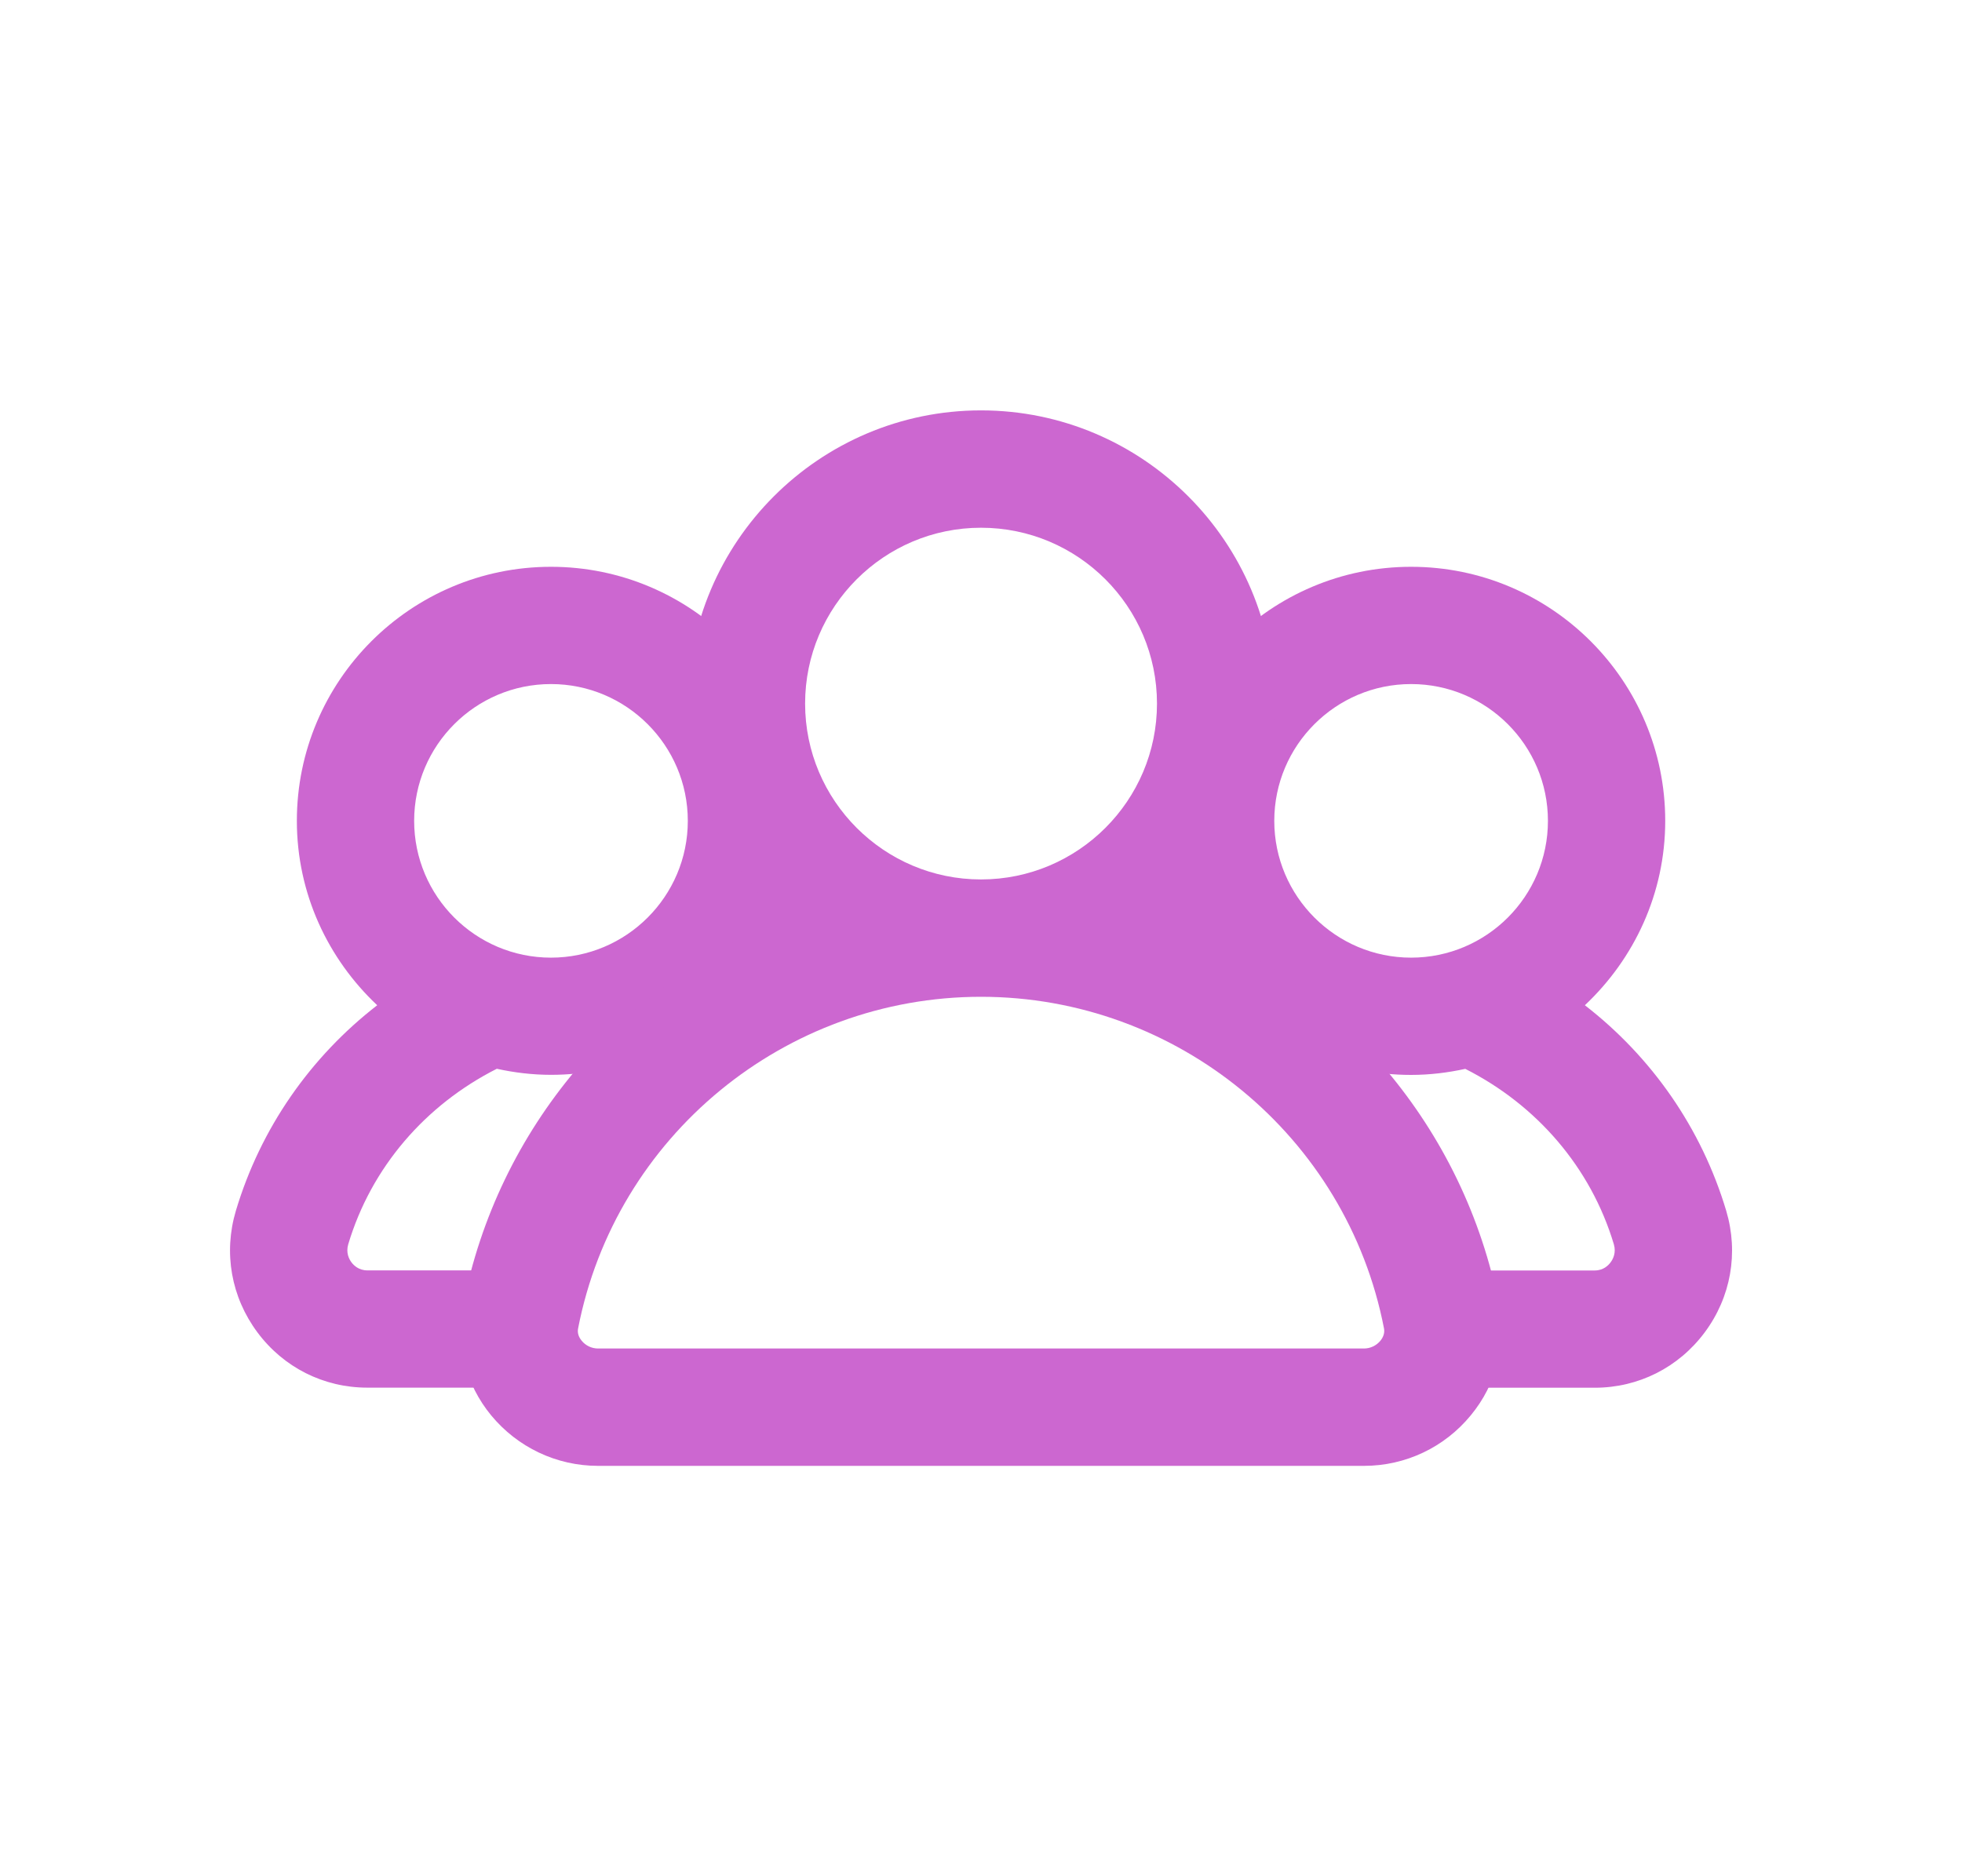
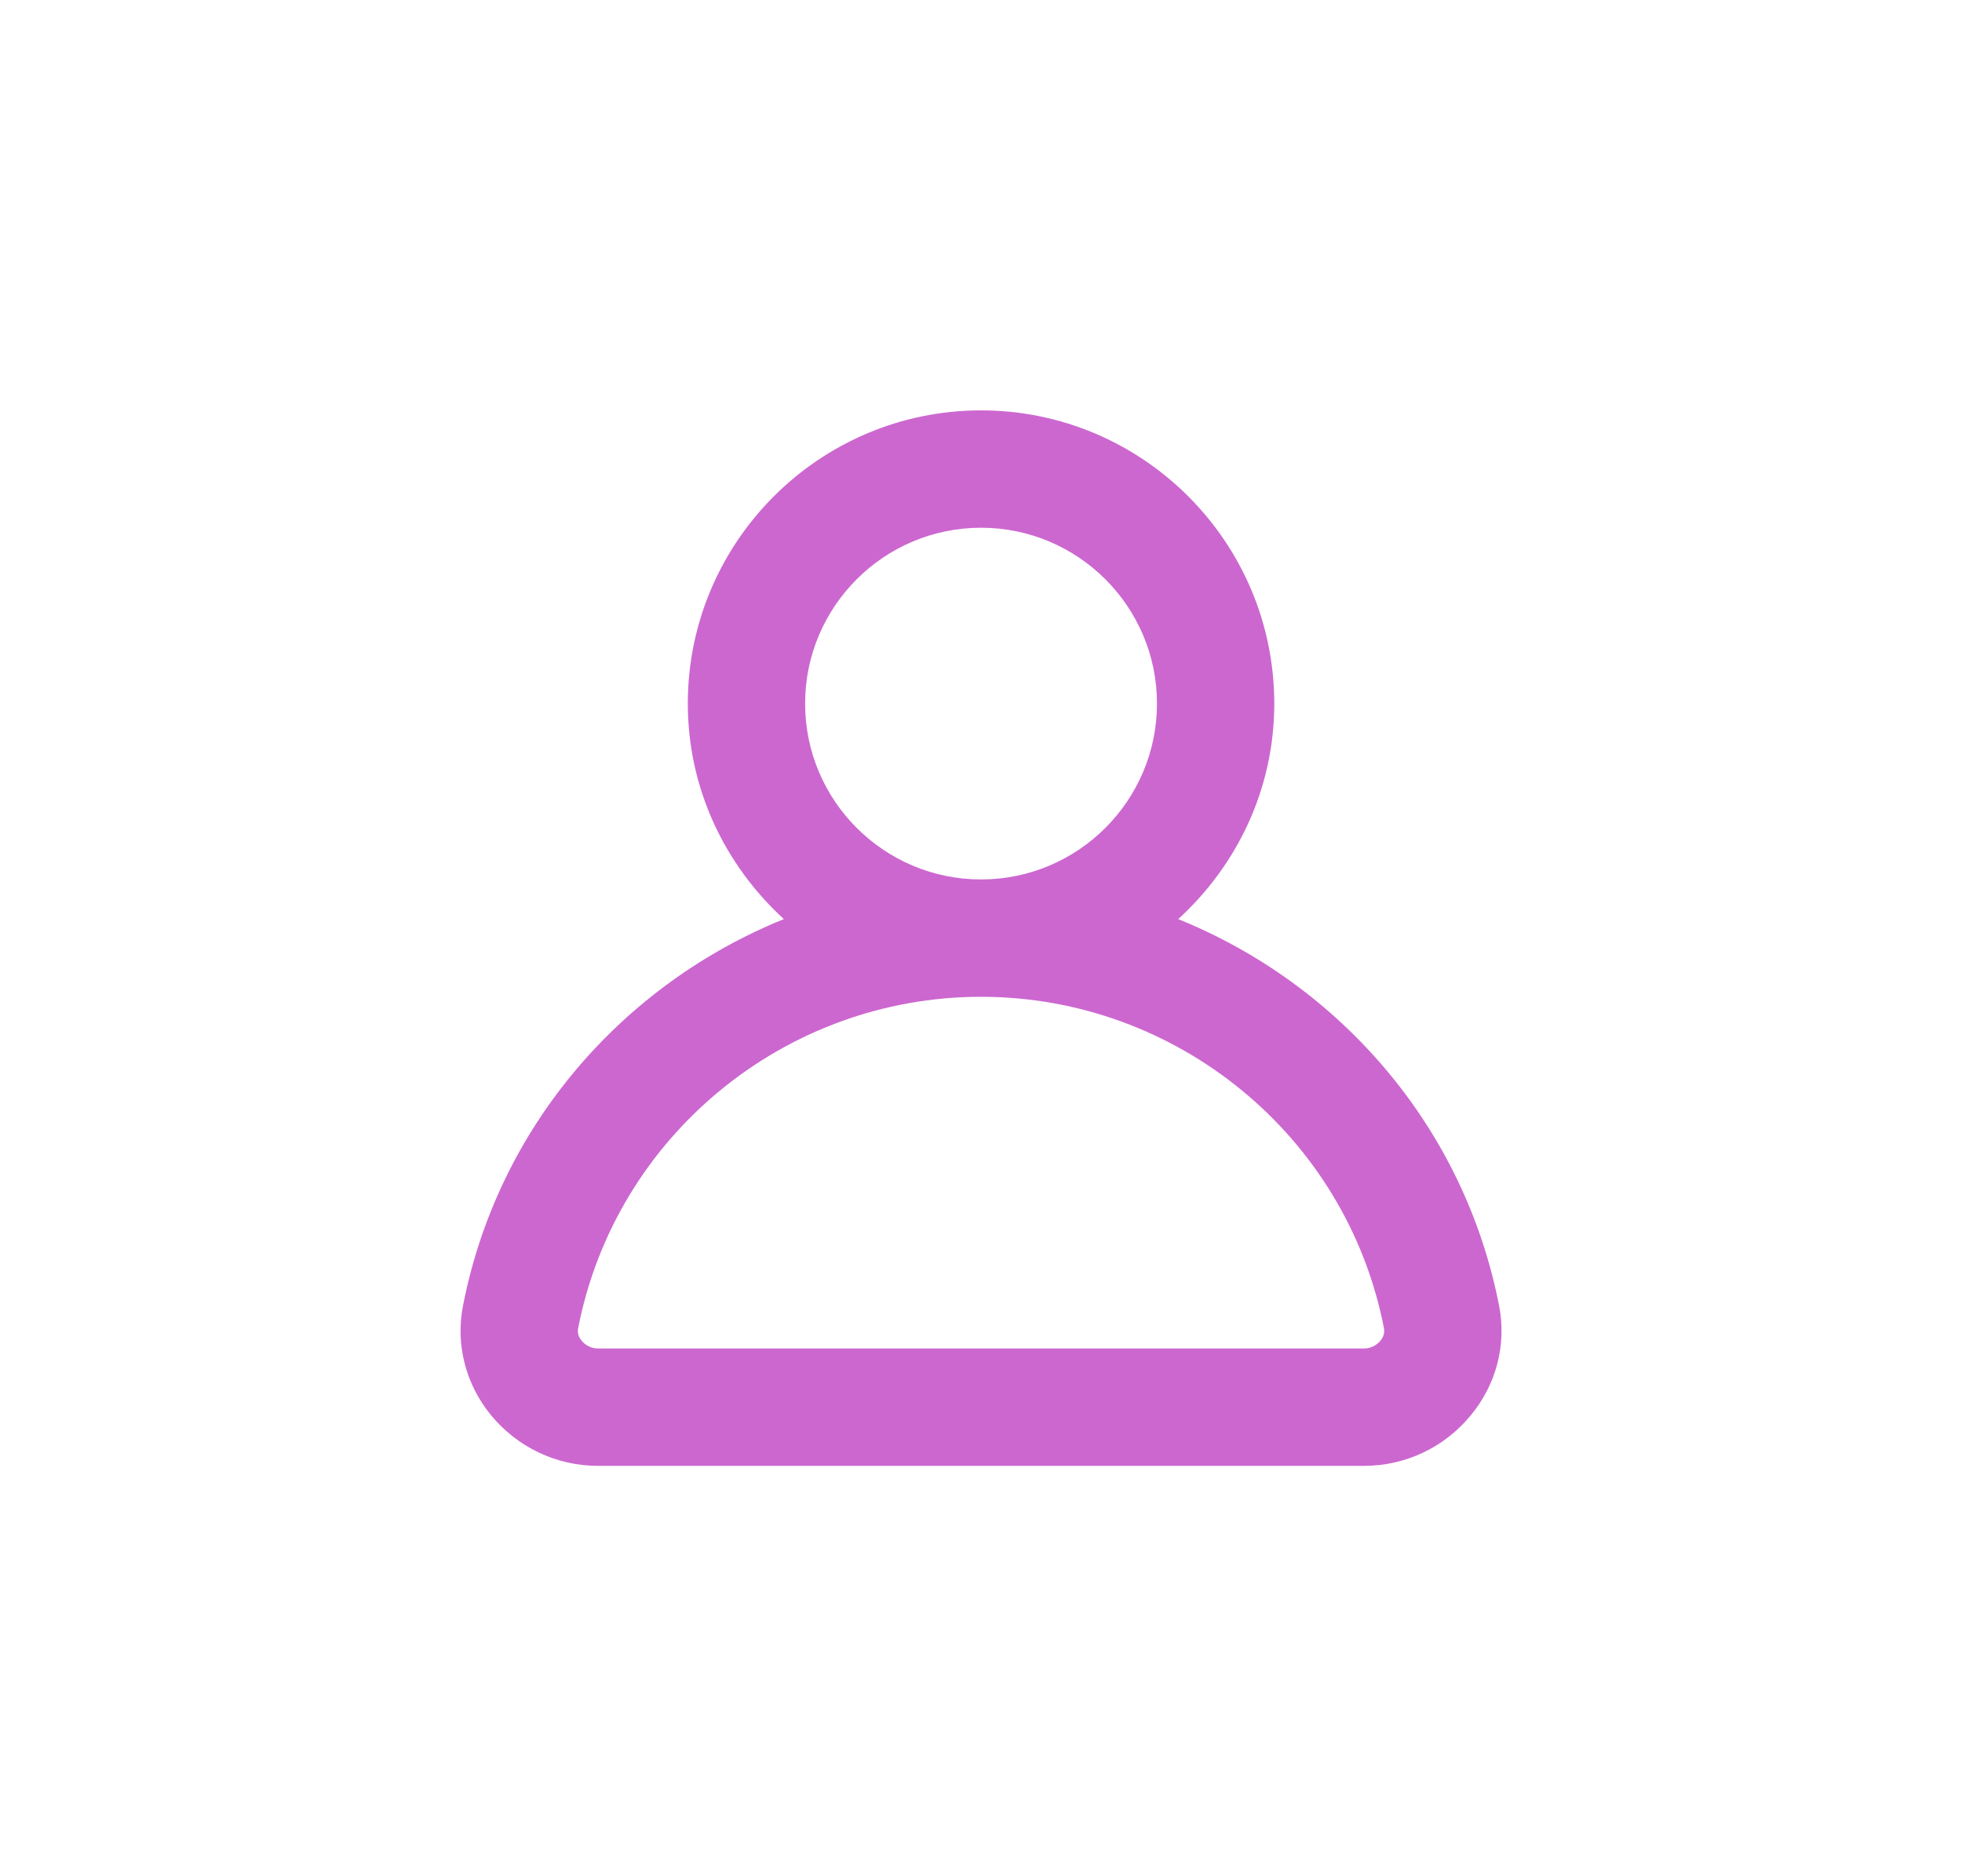
<svg xmlns="http://www.w3.org/2000/svg" width="23" height="22" viewBox="0 0 23 22" fill="none">
-   <path d="M20.236 14.197C19.946 13.227 19.361 12.393 18.579 11.787C19.156 11.244 19.521 10.478 19.521 9.625C19.521 7.982 18.185 6.646 16.542 6.646C14.899 6.646 13.563 7.982 13.563 9.625C13.563 11.268 14.899 12.604 16.542 12.604C16.76 12.604 16.972 12.578 17.177 12.533C18.013 12.956 18.649 13.688 18.919 14.591C18.948 14.69 18.908 14.765 18.881 14.801C18.855 14.837 18.796 14.897 18.695 14.897H17C16.621 14.897 16.313 15.205 16.313 15.584C16.313 15.964 16.621 16.272 17 16.272H18.695C19.207 16.272 19.677 16.035 19.983 15.624C20.291 15.211 20.383 14.691 20.236 14.197ZM14.938 9.625C14.938 8.74 15.658 8.021 16.542 8.021C17.427 8.021 18.146 8.74 18.146 9.625C18.146 10.51 17.427 11.229 16.542 11.229C15.658 11.229 14.938 10.51 14.938 9.625ZM6.459 6.646C4.816 6.646 3.48 7.982 3.48 9.625C3.48 10.478 3.845 11.244 4.422 11.787C3.64 12.393 3.055 13.227 2.765 14.197C2.618 14.691 2.71 15.209 3.018 15.623C3.324 16.034 3.794 16.271 4.306 16.271H6C6.38 16.271 6.688 15.963 6.688 15.583C6.688 15.204 6.38 14.896 6 14.896H4.306C4.206 14.896 4.146 14.837 4.119 14.8C4.093 14.765 4.053 14.69 4.082 14.591C4.352 13.687 4.988 12.955 5.824 12.532C6.029 12.577 6.241 12.603 6.459 12.603C8.101 12.603 9.438 11.267 9.438 9.624C9.438 7.981 8.101 6.646 6.459 6.646ZM6.459 11.229C5.574 11.229 4.855 10.51 4.855 9.625C4.855 8.74 5.574 8.021 6.459 8.021C7.343 8.021 8.063 8.74 8.063 9.625C8.063 10.51 7.343 11.229 6.459 11.229Z" fill="#CC67D0" />
  <path d="M17.574 15.313C17.166 13.214 15.706 11.544 13.812 10.777C14.5 10.148 14.938 9.253 14.938 8.25C14.938 6.355 13.396 4.812 11.5 4.812C9.605 4.812 8.063 6.355 8.063 8.25C8.063 9.253 8.502 10.148 9.189 10.777C7.295 11.544 5.834 13.214 5.427 15.314C5.339 15.767 5.46 16.234 5.757 16.595C6.067 16.971 6.524 17.188 7.01 17.188H15.99C16.476 17.188 16.933 16.972 17.242 16.595C17.541 16.233 17.662 15.767 17.574 15.313ZM9.438 8.25C9.438 7.113 10.363 6.188 11.5 6.188C12.638 6.188 13.563 7.113 13.563 8.25C13.563 9.387 12.638 10.312 11.5 10.312C10.363 10.312 9.438 9.387 9.438 8.25ZM16.182 15.721C16.135 15.778 16.064 15.812 15.99 15.812H7.011C6.937 15.812 6.866 15.779 6.819 15.721C6.781 15.675 6.767 15.626 6.777 15.576C7.215 13.323 9.201 11.688 11.5 11.688C13.799 11.688 15.787 13.323 16.224 15.575C16.234 15.626 16.219 15.675 16.182 15.721Z" fill="#CC67D0" />
</svg>